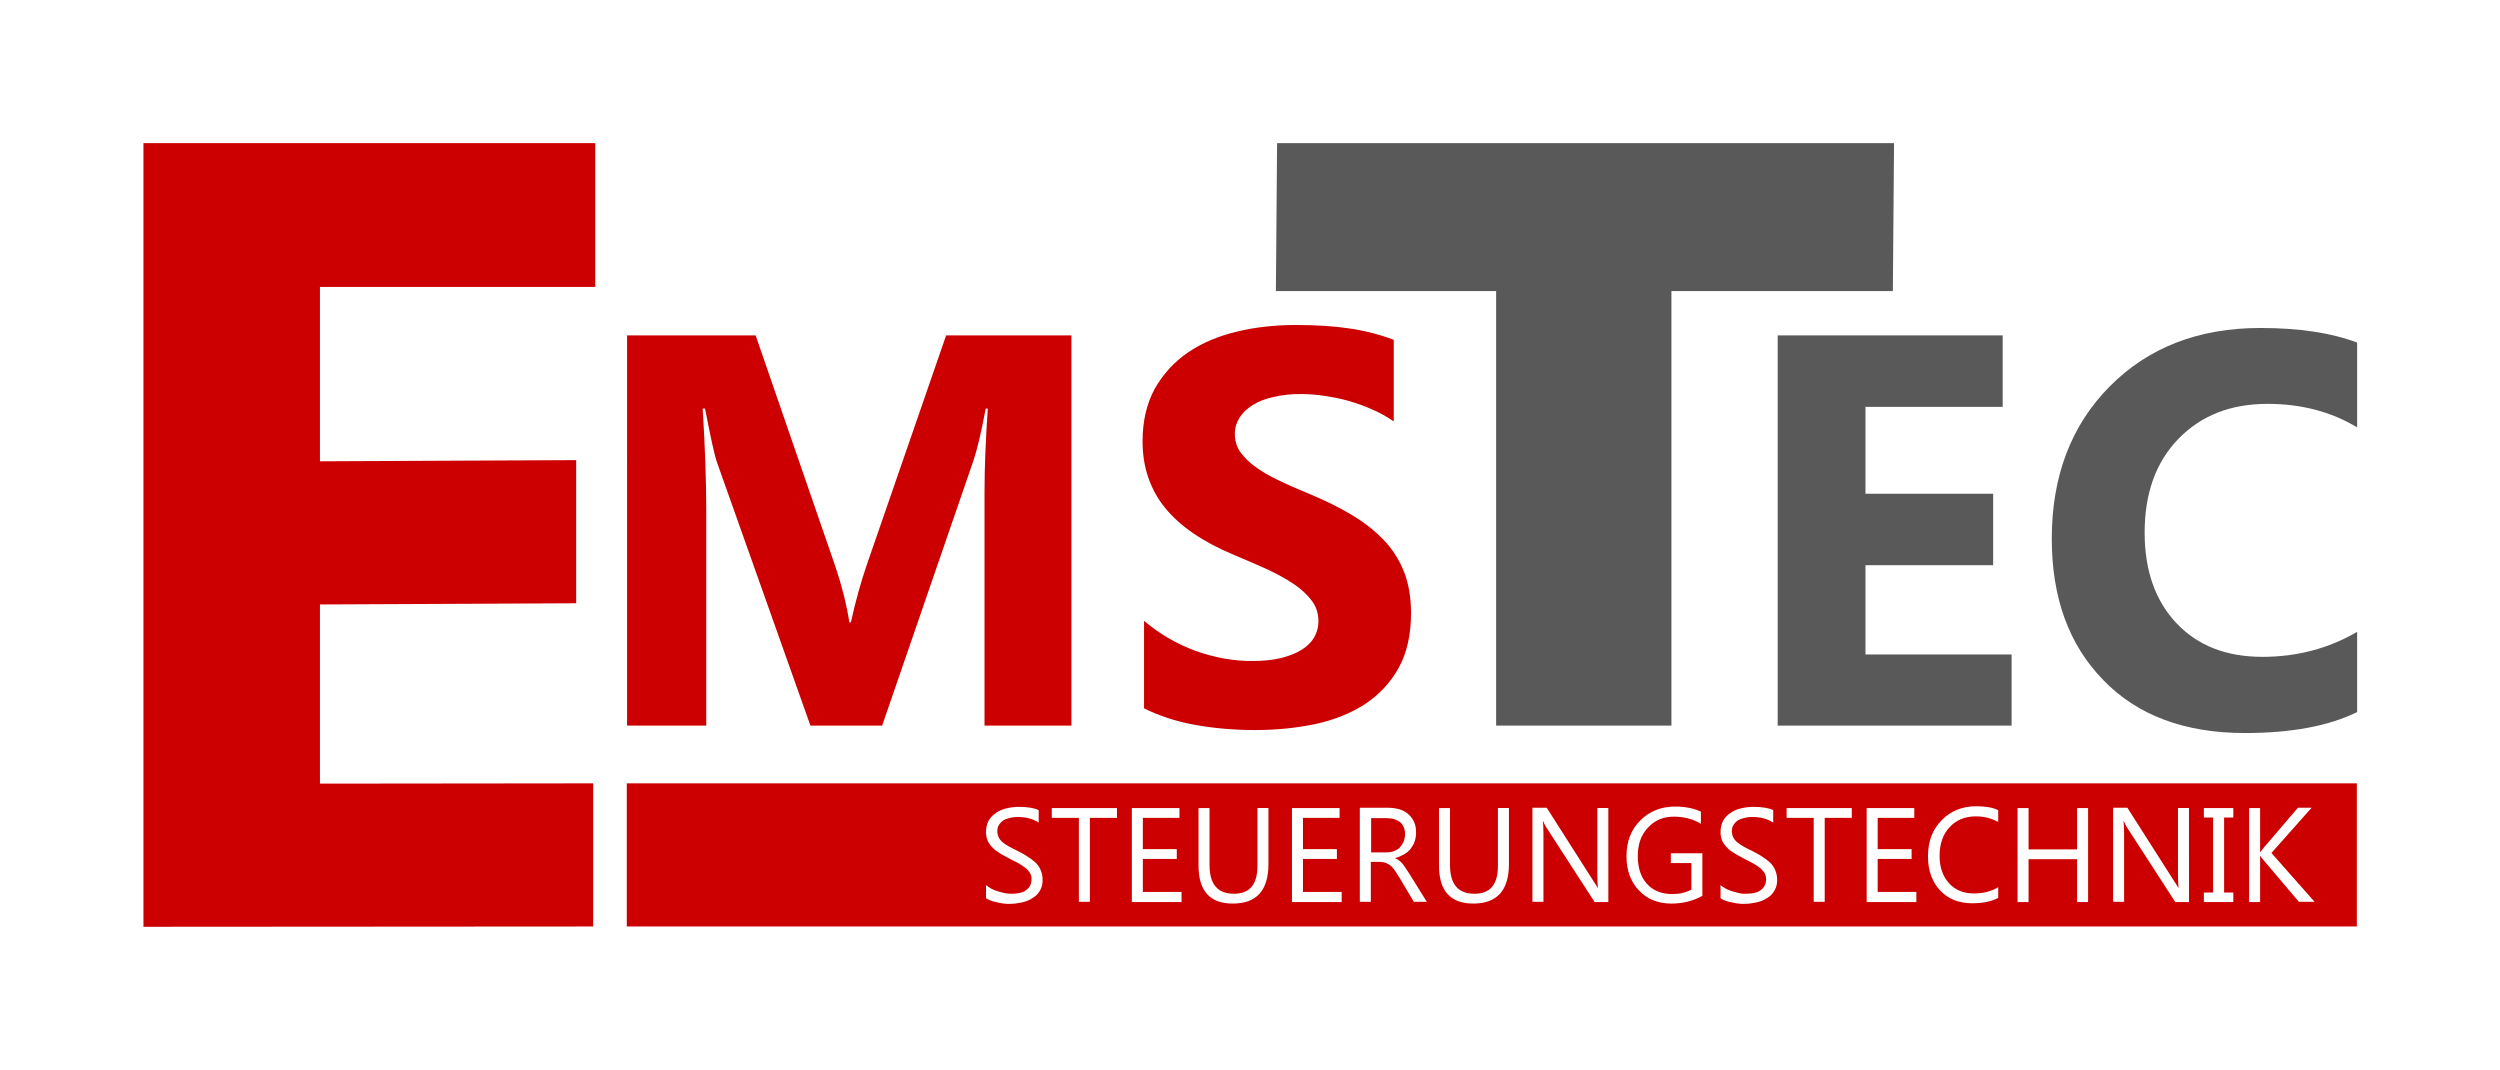
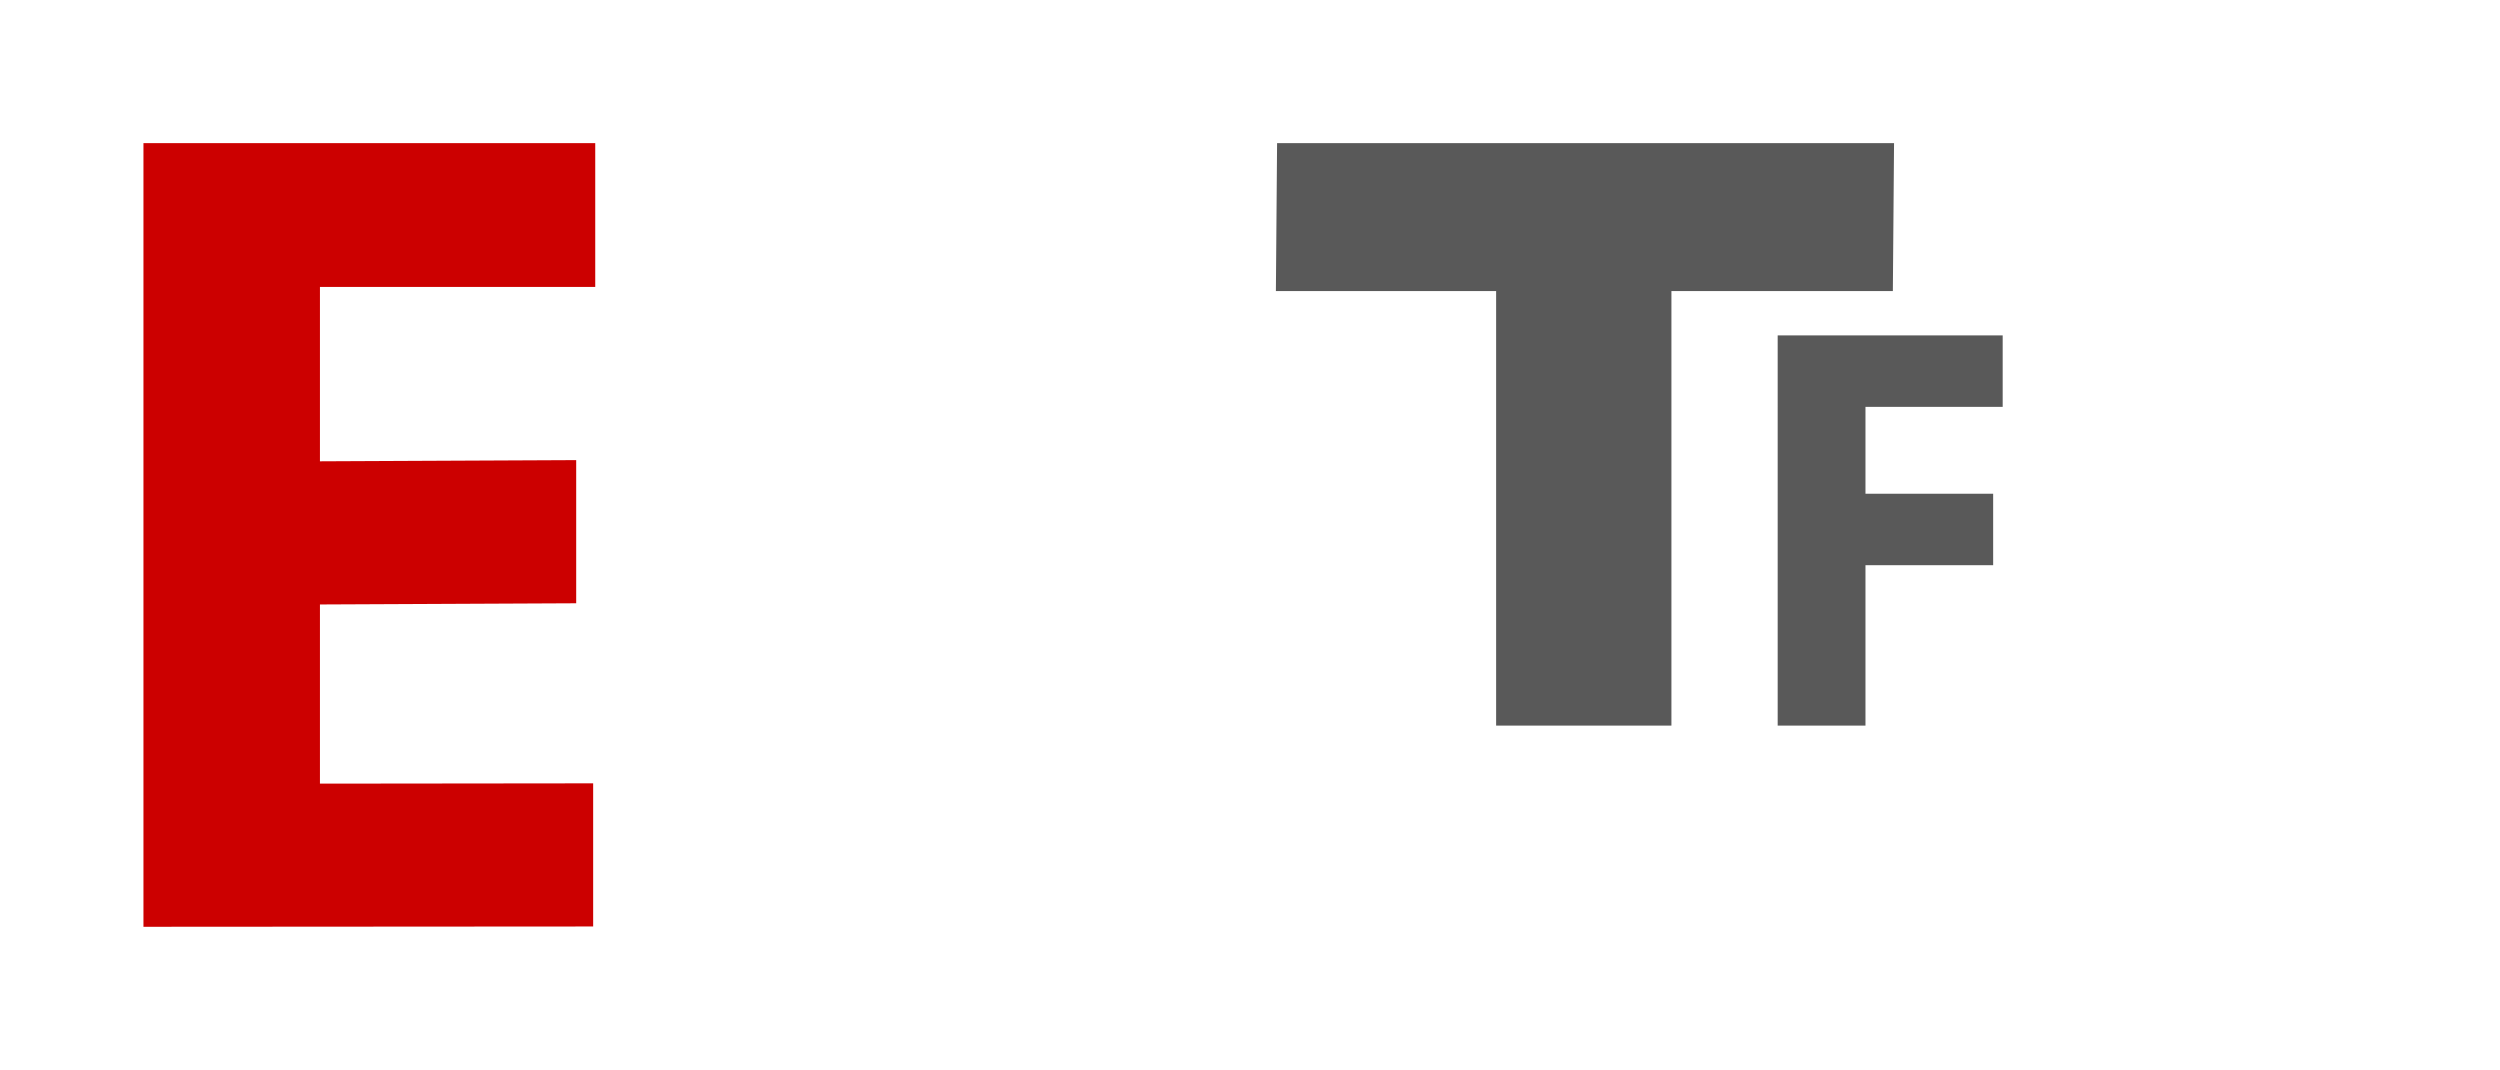
<svg xmlns="http://www.w3.org/2000/svg" version="1.1" id="Ebene_2" x="0px" y="0px" viewBox="0 0 840 359.5" style="enable-background:new 0 0 840 359.5;" xml:space="preserve">
  <style type="text/css">
	.st0{fill:#CC0000;}
	.st1{fill:#595959;}
</style>
  <path class="st0" d="M199.3,311.3l-151.1,0.1V48.1h151.8v48.3h-92.5V155l86.1-0.4v48.1l-86.1,0.4v60.2l91.8-0.1V311.3z" />
-   <path class="st0" d="M360,243.8h-29.2v-78.4c0-8.5,0.4-17.8,1.1-28.1h-0.7c-1.5,8-2.9,13.8-4.1,17.4l-30.7,89.1h-24.1L241,155.6  c-0.9-2.4-2.2-8.5-4.1-18.3h-0.8c0.8,12.9,1.2,24.3,1.2,34v72.5h-26.6V112.7h43.2l26.8,77.7c2.1,6.2,3.7,12.5,4.7,18.7h0.5  c1.6-7.3,3.4-13.6,5.2-18.9l26.8-77.5H360V243.8z" />
-   <path class="st0" d="M384.4,238v-29.4c5.3,4.5,11.1,7.8,17.3,10.1c6.2,2.2,12.5,3.4,18.9,3.4c3.7,0,7-0.3,9.8-1  c2.8-0.7,5.1-1.6,7-2.8c1.9-1.2,3.3-2.6,4.2-4.2c0.9-1.6,1.4-3.4,1.4-5.3c0-2.6-0.7-4.9-2.2-6.9c-1.5-2-3.5-3.9-6-5.6  c-2.5-1.7-5.6-3.4-9-5c-3.5-1.6-7.3-3.2-11.3-4.9c-10.3-4.3-17.9-9.5-23-15.7c-5-6.2-7.6-13.6-7.6-22.4c0-6.9,1.4-12.7,4.1-17.7  c2.8-4.9,6.5-9,11.2-12.2c4.7-3.2,10.2-5.5,16.5-7c6.2-1.5,12.9-2.2,19.8-2.2c6.9,0,12.9,0.4,18.2,1.2c5.3,0.8,10.2,2.1,14.6,3.8  v27.4c-2.2-1.5-4.6-2.9-7.2-4c-2.6-1.2-5.3-2.1-8-2.9c-2.8-0.8-5.5-1.3-8.2-1.7c-2.7-0.4-5.3-0.6-7.8-0.6c-3.4,0-6.4,0.3-9.2,1  c-2.8,0.6-5.1,1.5-7,2.7c-1.9,1.2-3.4,2.6-4.4,4.2c-1,1.6-1.6,3.4-1.6,5.5c0,2.2,0.6,4.2,1.7,5.9c1.2,1.7,2.8,3.4,5,5  c2.1,1.6,4.7,3.1,7.8,4.6c3.1,1.5,6.5,3,10.4,4.6c5.3,2.2,10,4.5,14.2,7c4.2,2.5,7.8,5.3,10.8,8.4c3,3.1,5.3,6.7,6.9,10.7  c1.6,4,2.4,8.7,2.4,14c0,7.3-1.4,13.5-4.2,18.5c-2.8,5-6.6,9-11.3,12.1c-4.8,3.1-10.3,5.3-16.7,6.7c-6.3,1.3-13,2-20.1,2  c-7.2,0-14.1-0.6-20.6-1.8C394.8,242.3,389.2,240.4,384.4,238z" />
-   <path class="st1" d="M675.9,243.8h-78.6V112.7h75.6v24h-46.1v29.2h42.9v24h-42.9v30h49.1V243.8z" />
-   <path class="st1" d="M791.9,239.3c-9.6,4.7-22.2,7-37.6,7c-20.2,0-36.1-5.9-47.6-17.8c-11.6-11.9-17.3-27.7-17.3-47.5  c0-21,6.5-38.1,19.5-51.2c13-13.1,29.9-19.6,50.6-19.6c12.9,0,23.7,1.6,32.5,4.9v28.5c-8.8-5.3-18.8-7.9-30.1-7.9  c-12.4,0-22.3,3.9-29.9,11.7c-7.6,7.8-11.4,18.3-11.4,31.6c0,12.7,3.6,22.9,10.7,30.4c7.2,7.6,16.8,11.3,28.9,11.3  c11.6,0,22.2-2.8,31.8-8.4V239.3z" />
+   <path class="st1" d="M675.9,243.8h-78.6V112.7h75.6v24h-46.1v29.2h42.9v24h-42.9v30V243.8z" />
  <g>
-     <path class="st0" d="M471.6,282.8c0.3-0.8,0.5-1.6,0.5-2.5c0-1.7-0.5-3-1.6-4c-1.1-0.9-2.7-1.4-4.7-1.4h-5.1v11.5h5   c0.9,0,1.8-0.1,2.6-0.4c0.8-0.3,1.5-0.7,2-1.2C470.8,284.2,471.3,283.5,471.6,282.8z" />
-     <path class="st0" d="M210.6,263.2v48.1h581.3v-48.1H210.6z M349.5,299.1c-0.6,1.1-1.4,2-2.5,2.6c-1,0.7-2.2,1.2-3.6,1.5   s-2.8,0.5-4.3,0.5c-0.5,0-1.1,0-1.8-0.1c-0.7-0.1-1.5-0.2-2.2-0.4c-0.8-0.2-1.5-0.3-2.2-0.6s-1.2-0.5-1.6-0.8v-4.4   c0.5,0.4,1.1,0.8,1.8,1.2c0.7,0.4,1.4,0.6,2.2,0.9c0.8,0.2,1.5,0.4,2.3,0.6c0.8,0.1,1.5,0.2,2.2,0.2c2.3,0,4-0.4,5.1-1.3   c1.1-0.8,1.7-2.1,1.7-3.6c0-0.9-0.2-1.6-0.6-2.2c-0.4-0.6-0.9-1.2-1.6-1.7s-1.4-1-2.3-1.5c-0.9-0.5-1.9-1-2.9-1.5   c-1.1-0.6-2.1-1.1-3.1-1.7c-1-0.6-1.8-1.2-2.5-1.9c-0.7-0.7-1.3-1.5-1.7-2.3c-0.4-0.9-0.6-1.9-0.6-3.1c0-1.4,0.3-2.7,0.9-3.8   c0.6-1.1,1.5-1.9,2.5-2.6c1-0.7,2.2-1.2,3.5-1.5s2.7-0.5,4-0.5c3.1,0,5.4,0.4,6.8,1.1v4.2c-1.9-1.3-4.3-1.9-7.2-1.9   c-0.8,0-1.6,0.1-2.4,0.3s-1.5,0.4-2.2,0.8c-0.6,0.4-1.1,0.9-1.5,1.5c-0.4,0.6-0.6,1.3-0.6,2.2c0,0.8,0.2,1.5,0.5,2.1   s0.7,1.1,1.3,1.6c0.6,0.5,1.3,1,2.1,1.4s1.8,1,2.9,1.5c1.1,0.6,2.2,1.1,3.2,1.8c1,0.6,1.9,1.3,2.7,2c0.8,0.7,1.4,1.6,1.8,2.5   s0.7,2,0.7,3.1C350.4,296.7,350.1,298,349.5,299.1z M375.3,274.8h-9.1v28.2h-3.7v-28.2h-9.1v-3.3h21.9V274.8z M397,303.1h-16.7   v-31.6h16v3.3H384v10.5h11.4v3.3H384v11.1h13V303.1z M426.2,290.3c0,8.9-4,13.3-12,13.3c-7.7,0-11.5-4.3-11.5-12.8v-19.3h3.7v19.1   c0,6.5,2.7,9.7,8.2,9.7c5.3,0,7.9-3.1,7.9-9.4v-19.4h3.7V290.3z M450.8,303.1h-16.7v-31.6h16v3.3h-12.3v10.5h11.4v3.3h-11.4v11.1   h13V303.1z M475.1,303.1l-5.3-8.9c-0.5-0.8-1-1.5-1.4-2.1c-0.5-0.6-0.9-1.1-1.4-1.4c-0.5-0.4-1-0.6-1.5-0.8s-1.2-0.3-1.9-0.3h-3   v13.4h-3.7v-31.6h9.4c1.4,0,2.7,0.2,3.8,0.5c1.2,0.3,2.2,0.9,3,1.6c0.9,0.7,1.5,1.6,2,2.6c0.5,1,0.7,2.3,0.7,3.7   c0,1.1-0.2,2.1-0.5,3c-0.3,0.9-0.8,1.7-1.4,2.5c-0.6,0.7-1.3,1.3-2.2,1.8c-0.9,0.5-1.8,0.9-2.9,1.2v0.1c0.5,0.2,1,0.5,1.4,0.8   s0.8,0.7,1.1,1.1s0.7,0.9,1,1.4c0.3,0.5,0.7,1.1,1.2,1.8l5.9,9.5H475.1z M507,290.3c0,8.9-4,13.3-12,13.3   c-7.7,0-11.5-4.3-11.5-12.8v-19.3h3.7v19.1c0,6.5,2.7,9.7,8.2,9.7c5.3,0,7.9-3.1,7.9-9.4v-19.4h3.7V290.3z M540.3,303.1h-4.5   l-16.3-25.2c-0.4-0.6-0.7-1.3-1-2h-0.1c0.1,0.7,0.2,2.1,0.2,4.3v22.8h-3.7v-31.6h4.8l15.8,24.8c0.7,1,1.1,1.7,1.3,2.1h0.1   c-0.1-0.9-0.2-2.5-0.2-4.6v-22.2h3.7V303.1z M572.2,300.9c-3.2,1.8-6.7,2.7-10.6,2.7c-4.5,0-8.2-1.5-10.9-4.4   c-2.8-2.9-4.2-6.8-4.2-11.5c0-4.9,1.5-8.9,4.6-12c3.1-3.1,7-4.7,11.7-4.7c3.4,0,6.3,0.6,8.7,1.7v4.1c-2.6-1.6-5.6-2.4-9.1-2.4   c-3.5,0-6.4,1.2-8.7,3.7c-2.3,2.4-3.4,5.6-3.4,9.5c0,4,1,7.1,3.1,9.4c2.1,2.3,4.9,3.4,8.5,3.4c2.5,0,4.6-0.5,6.4-1.5V290h-6.9v-3.3   h10.6V300.9z M596.3,299.1c-0.6,1.1-1.4,2-2.5,2.6c-1,0.7-2.2,1.2-3.6,1.5c-1.4,0.3-2.8,0.5-4.3,0.5c-0.5,0-1.1,0-1.8-0.1   c-0.7-0.1-1.5-0.2-2.2-0.4c-0.8-0.2-1.5-0.3-2.2-0.6c-0.7-0.2-1.2-0.5-1.6-0.8v-4.4c0.5,0.4,1.1,0.8,1.8,1.2s1.4,0.6,2.2,0.9   c0.8,0.2,1.5,0.4,2.3,0.6s1.5,0.2,2.2,0.2c2.3,0,4-0.4,5.1-1.3c1.1-0.8,1.7-2.1,1.7-3.6c0-0.9-0.2-1.6-0.6-2.2   c-0.4-0.6-0.9-1.2-1.6-1.7c-0.7-0.5-1.4-1-2.3-1.5c-0.9-0.5-1.9-1-2.9-1.5c-1.1-0.6-2.1-1.1-3.1-1.7c-1-0.6-1.8-1.2-2.5-1.9   c-0.7-0.7-1.3-1.5-1.7-2.3c-0.4-0.9-0.6-1.9-0.6-3.1c0-1.4,0.3-2.7,0.9-3.8s1.5-1.9,2.5-2.6c1-0.7,2.2-1.2,3.5-1.5s2.7-0.5,4-0.5   c3.1,0,5.4,0.4,6.8,1.1v4.2c-1.9-1.3-4.3-1.9-7.2-1.9c-0.8,0-1.6,0.1-2.4,0.3c-0.8,0.2-1.5,0.4-2.2,0.8c-0.6,0.4-1.1,0.9-1.5,1.5   c-0.4,0.6-0.6,1.3-0.6,2.2c0,0.8,0.2,1.5,0.5,2.1c0.3,0.6,0.7,1.1,1.3,1.6s1.3,1,2.1,1.4c0.8,0.5,1.8,1,2.9,1.5   c1.1,0.6,2.2,1.1,3.2,1.8c1,0.6,1.9,1.3,2.7,2c0.8,0.7,1.4,1.6,1.8,2.5c0.4,0.9,0.7,2,0.7,3.1C597.2,296.7,596.9,298,596.3,299.1z    M622.2,274.8h-9.1v28.2h-3.7v-28.2h-9.1v-3.3h21.9V274.8z M643.9,303.1h-16.7v-31.6h16v3.3h-12.3v10.5h11.4v3.3h-11.4v11.1h13   V303.1z M671.4,276.2c-2.3-1.3-4.8-1.9-7.5-1.9c-3.6,0-6.6,1.2-8.8,3.6c-2.3,2.4-3.4,5.7-3.4,9.7c0,3.8,1.1,6.9,3.2,9.2   c2.1,2.3,4.9,3.4,8.3,3.4c3.2,0,5.9-0.7,8.2-2.1v3.6c-2.3,1.2-5.2,1.8-8.7,1.8c-4.5,0-8.1-1.4-10.8-4.3s-4.1-6.7-4.1-11.4   c0-5.1,1.5-9.1,4.6-12.2c3-3.1,6.9-4.7,11.6-4.7c3,0,5.5,0.4,7.4,1.3V276.2z M701.6,303.1h-3.7v-14.4h-16.3v14.4h-3.7v-31.6h3.7   v13.9h16.3v-13.9h3.7V303.1z M735.4,303.1h-4.5l-16.3-25.2c-0.4-0.6-0.7-1.3-1-2h-0.1c0.1,0.7,0.2,2.1,0.2,4.3v22.8h-3.7v-31.6h4.8   l15.8,24.8c0.7,1,1.1,1.7,1.3,2.1h0.1c-0.1-0.9-0.2-2.5-0.2-4.6v-22.2h3.7V303.1z M750.4,274.7h-3.1v25.2h3.1v3.2h-9.9v-3.2h3.1   v-25.2h-3.1v-3.2h9.9V274.7z M772.5,303.1l-12.2-14.4c-0.5-0.5-0.7-0.9-0.8-1.1h-0.1v15.5h-3.7v-31.6h3.7v14.8h0.1   c0.2-0.3,0.5-0.7,0.8-1.1l11.8-13.8h4.6l-13.5,15.2l14.5,16.4H772.5z" />
-   </g>
+     </g>
  <g>
    <path class="st1" d="M636,97.8h-74.4v146h-58.9v-146h-74l0.4-49.7h207.3L636,97.8z" />
  </g>
</svg>